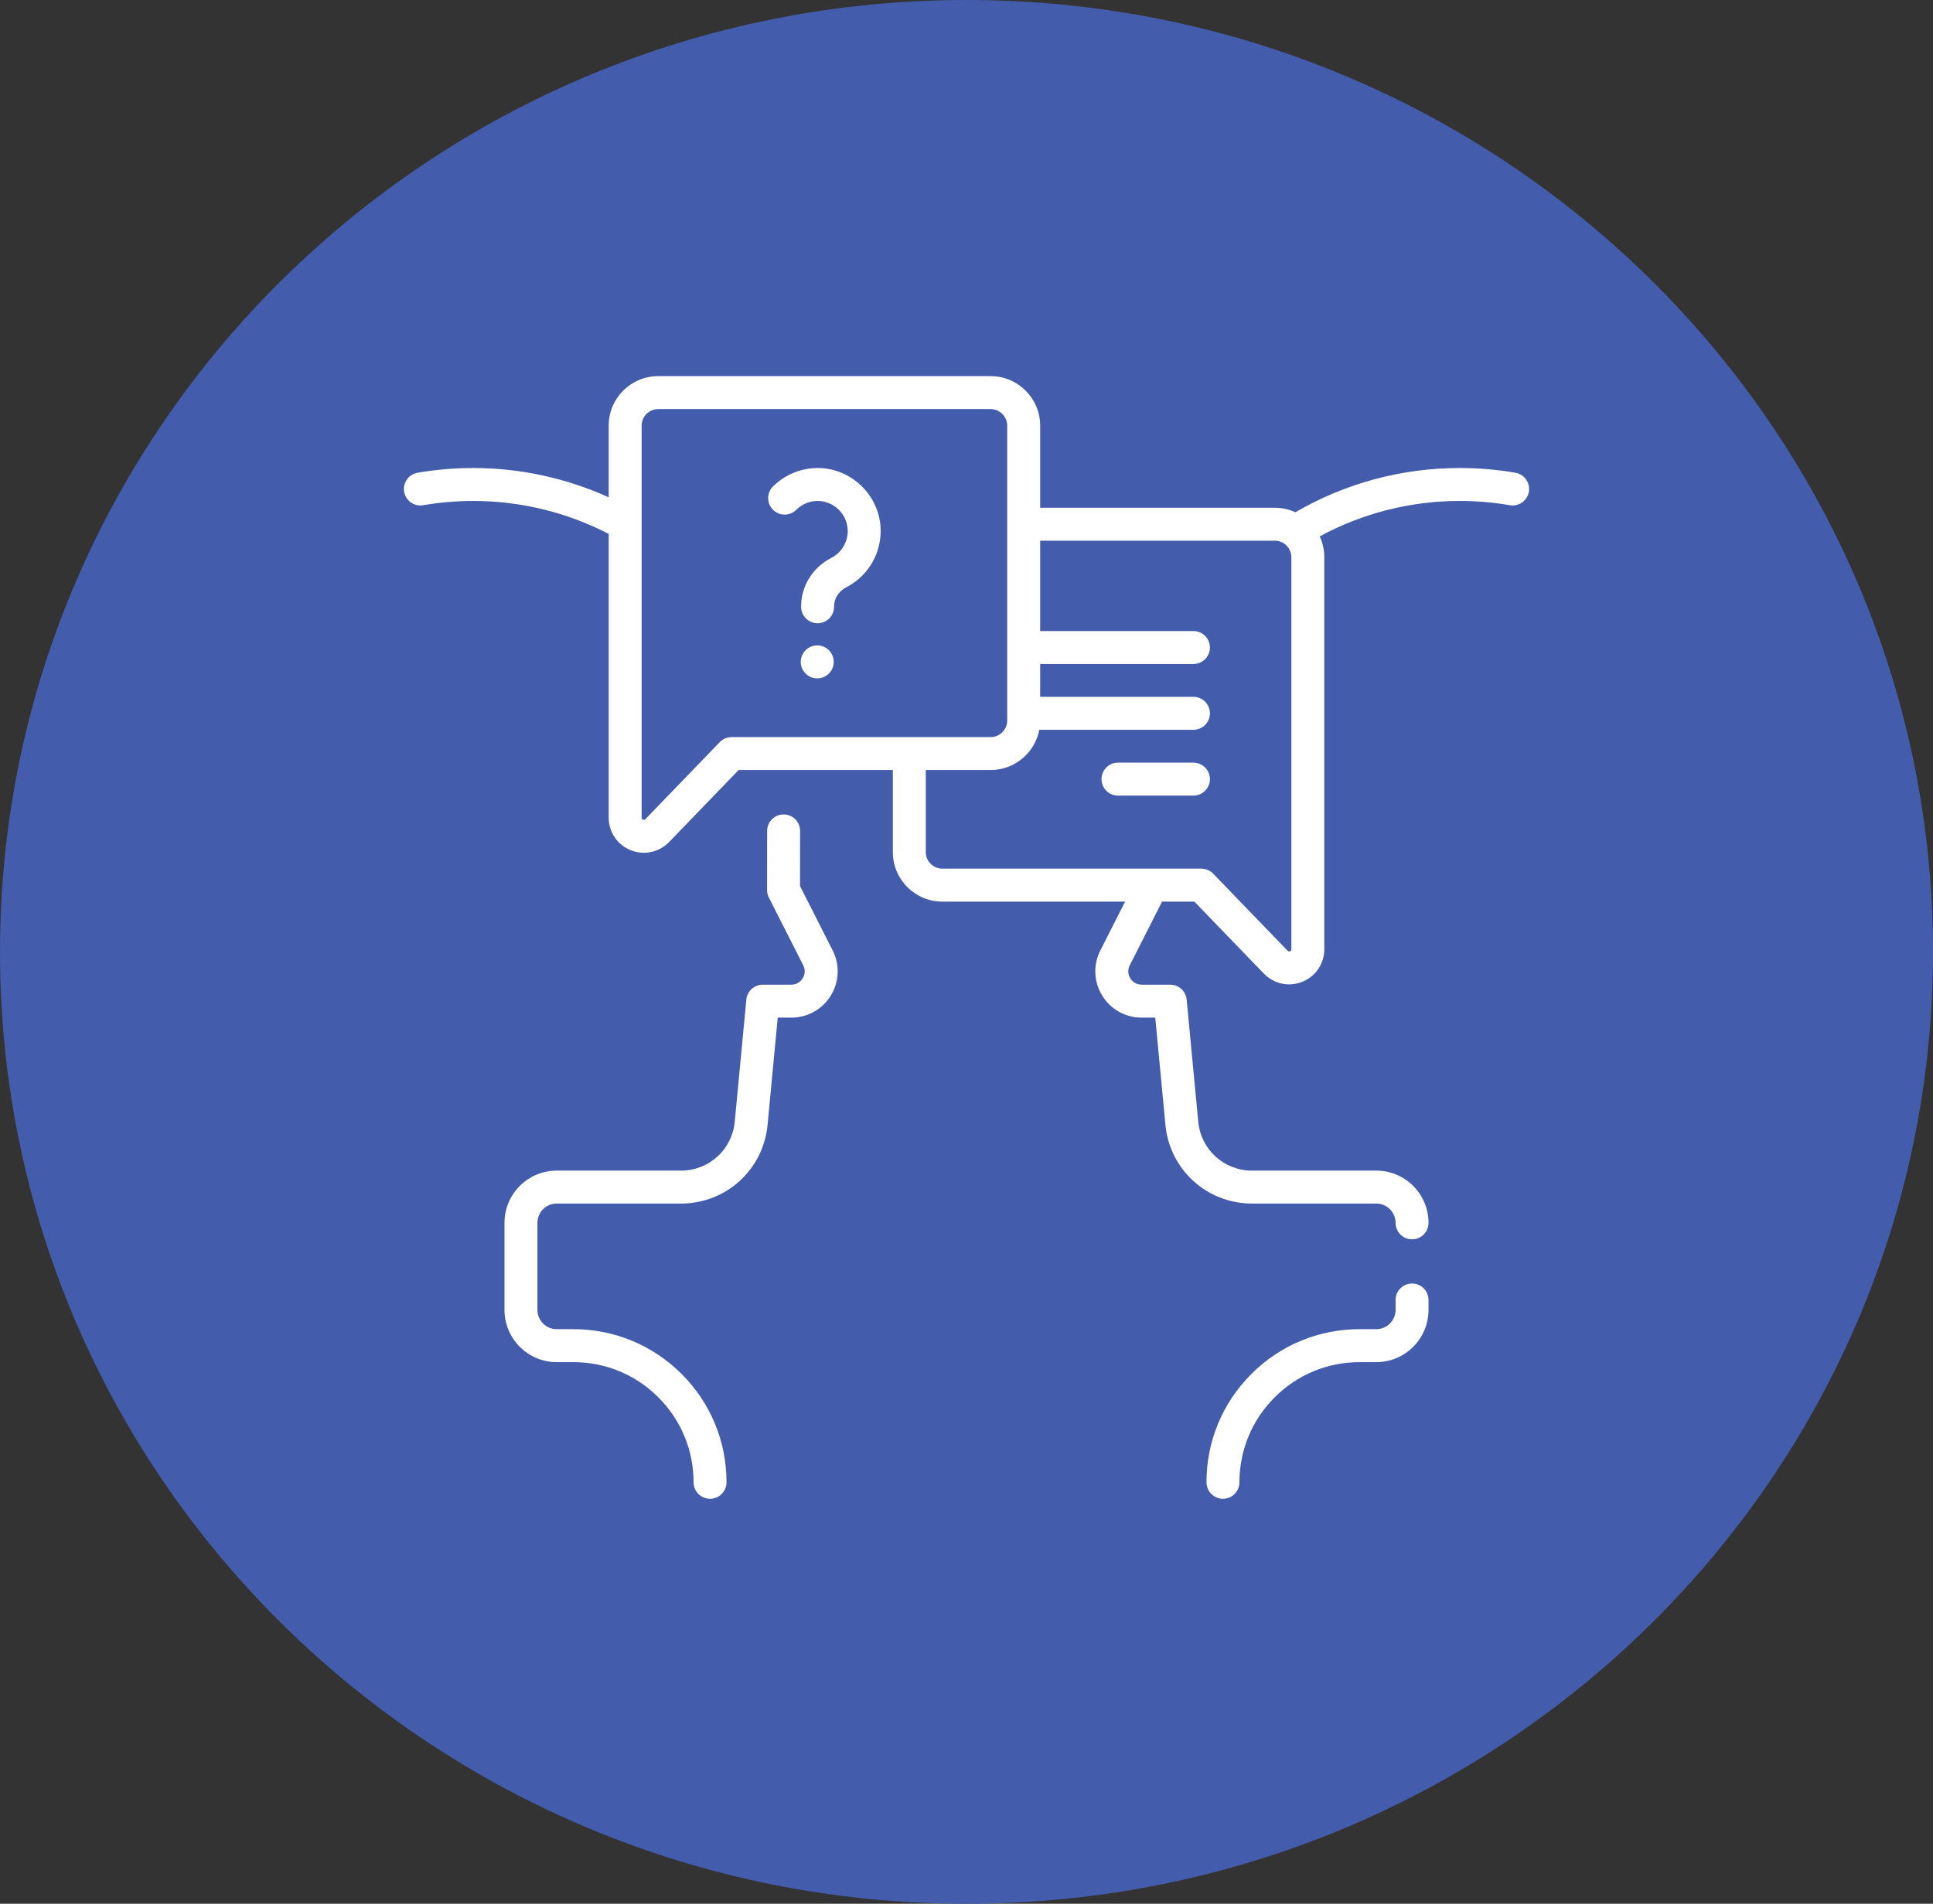
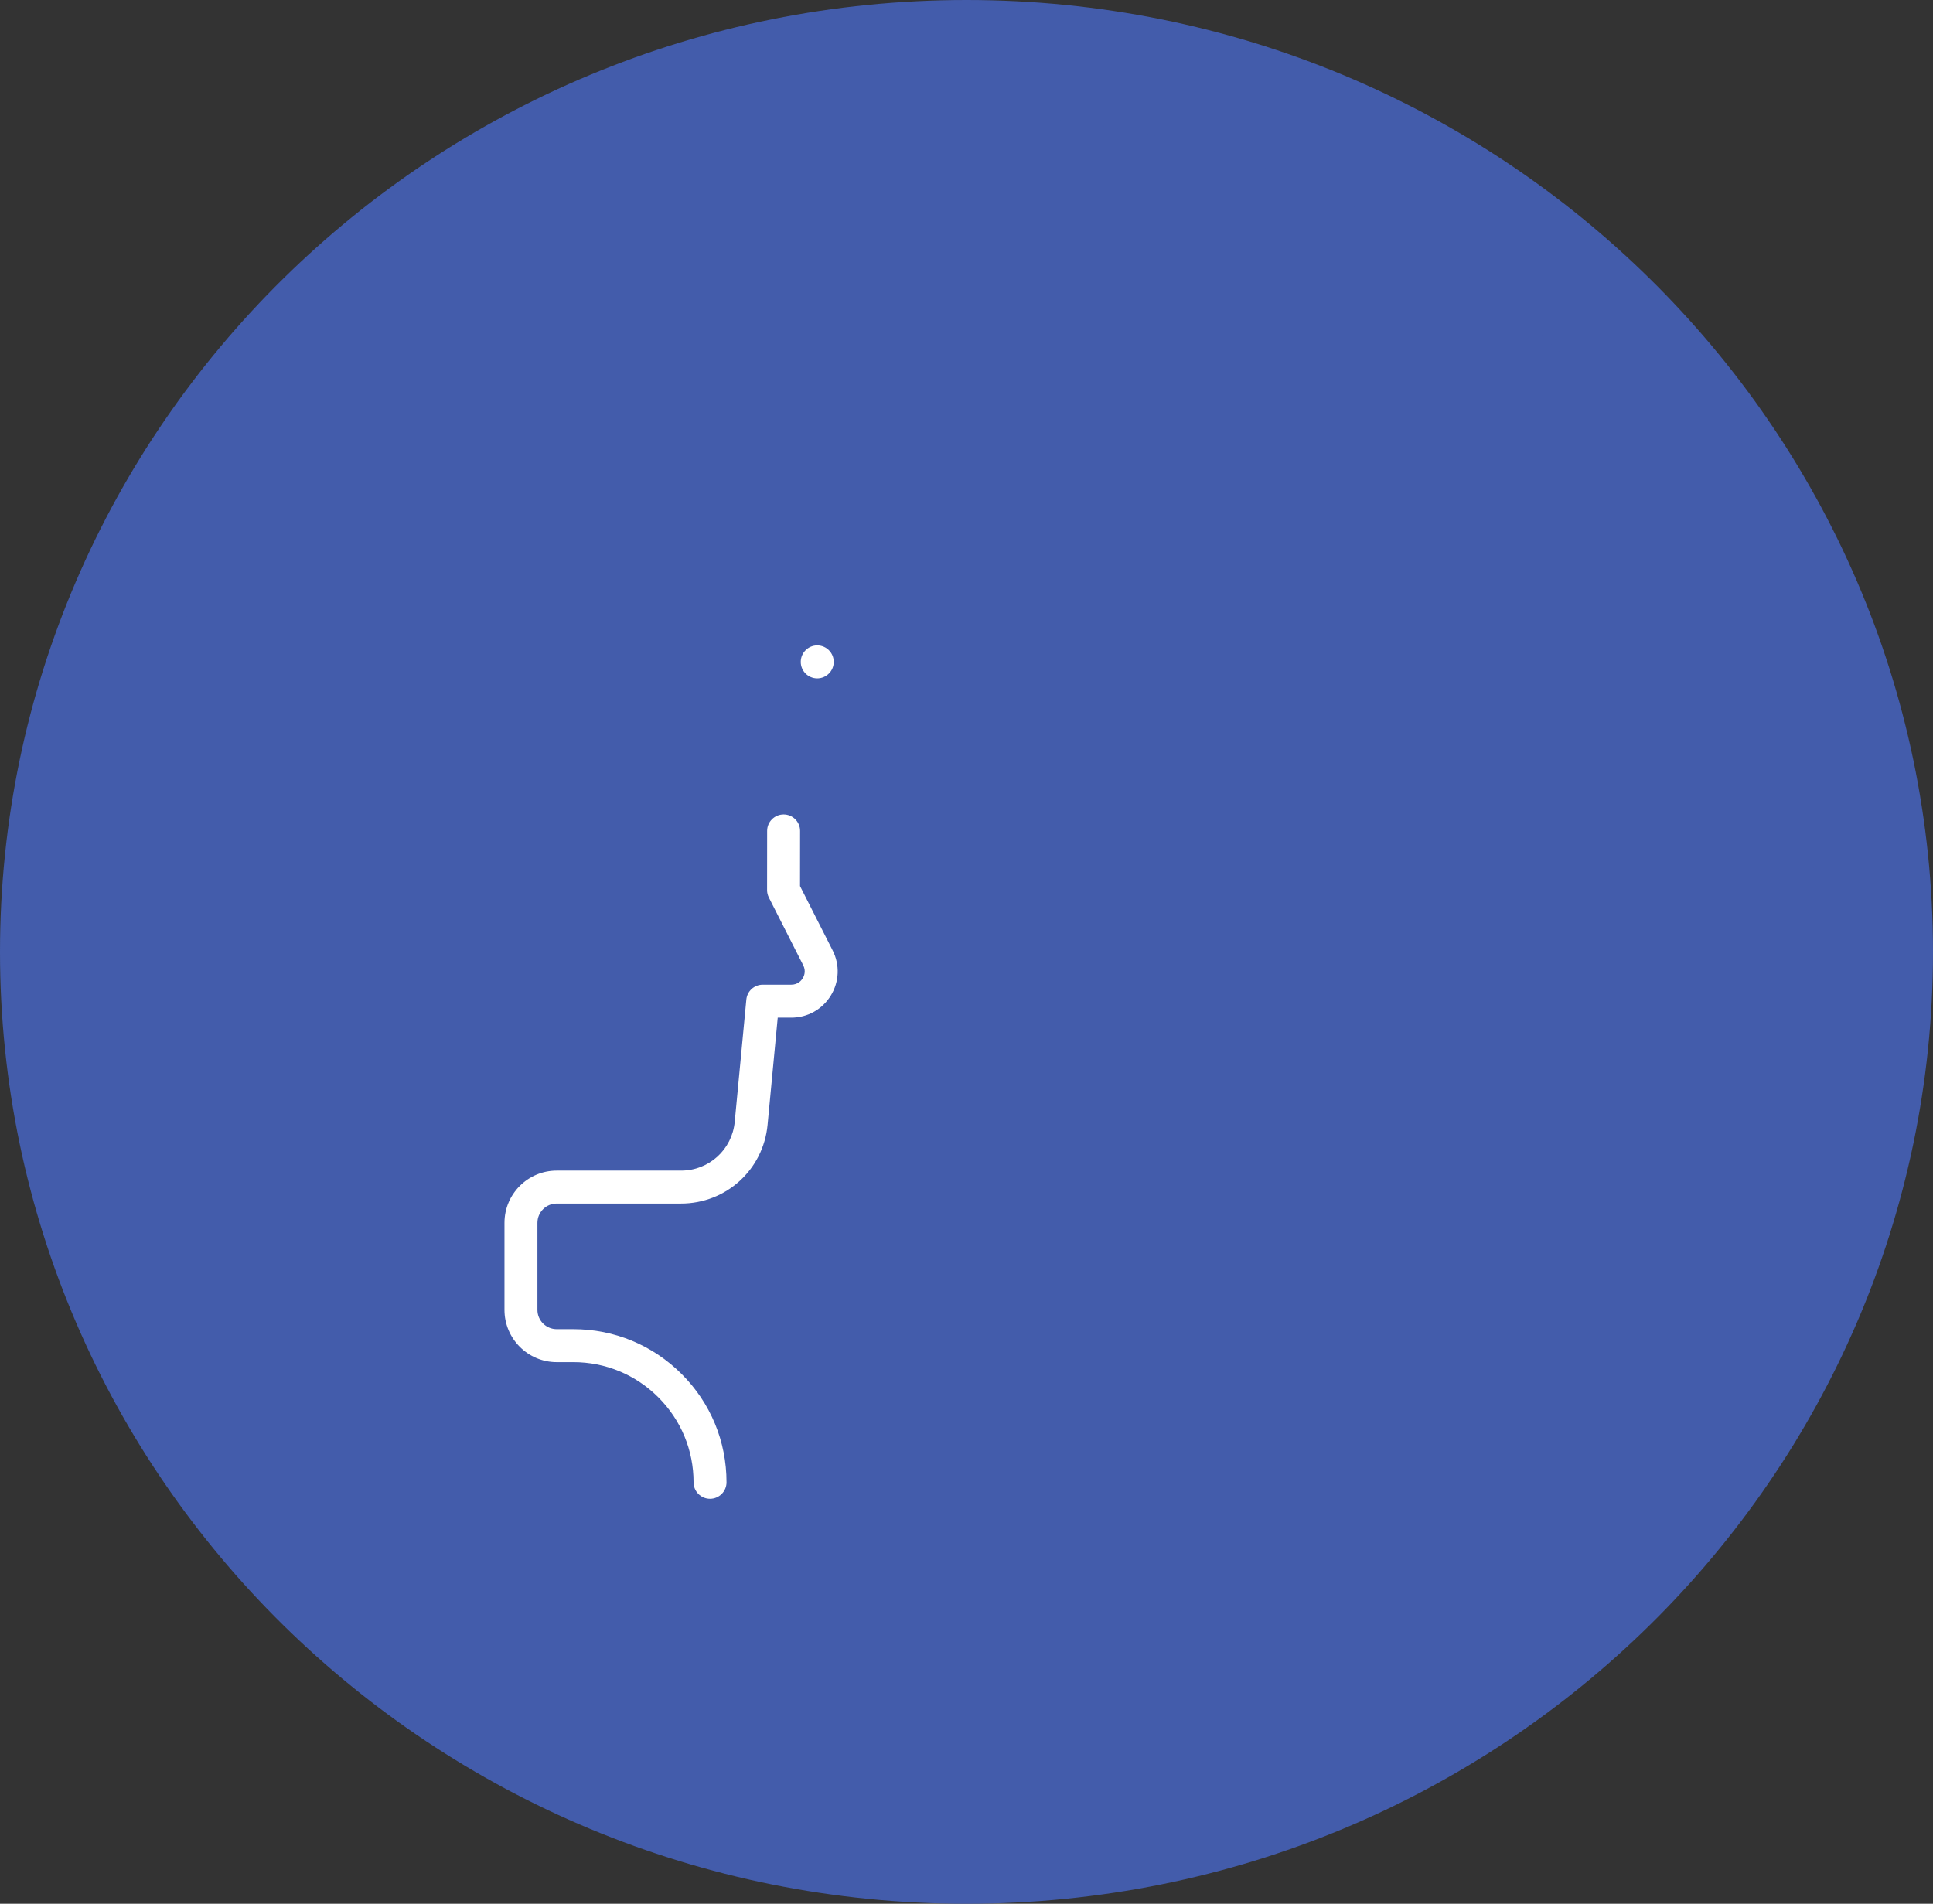
<svg xmlns="http://www.w3.org/2000/svg" width="67" height="66" viewBox="0 0 67 66" fill="none">
  <rect x="0" y="0" width="67" height="66" fill="#333333" stroke="none" />
  <path d="M65 33C65 50.093 50.925 64 33.5 64C16.075 64 2 50.093 2 33C2 15.907 16.075 2 33.5 2C50.925 2 65 15.907 65 33Z" fill="#435CAB" stroke="#435CAB" stroke-width="4" />
-   <path d="M30.521 18.273C30.452 17.161 29.525 16.262 28.411 16.226C27.808 16.207 27.219 16.44 26.793 16.865C26.57 17.088 26.57 17.45 26.793 17.673C27.016 17.896 27.378 17.896 27.601 17.673C27.807 17.467 28.082 17.358 28.374 17.368C28.906 17.385 29.348 17.814 29.381 18.344C29.407 18.76 29.184 19.152 28.814 19.342C28.168 19.672 27.768 20.315 27.768 21.021V21.035C27.768 21.351 28.023 21.607 28.339 21.607C28.654 21.607 28.91 21.351 28.91 21.035V21.021C28.91 20.746 29.073 20.493 29.334 20.359C30.109 19.962 30.575 19.143 30.521 18.273Z" fill="white" />
-   <path d="M41.366 26.44H38.751C38.435 26.44 38.18 26.695 38.18 27.011C38.18 27.326 38.435 27.582 38.751 27.582H41.366C41.681 27.582 41.937 27.326 41.937 27.011C41.937 26.695 41.681 26.44 41.366 26.44Z" fill="white" />
  <path d="M27.73 30.719L27.732 28.807C27.733 28.491 27.477 28.235 27.162 28.235C27.161 28.235 27.161 28.235 27.161 28.235C26.846 28.235 26.59 28.49 26.59 28.806L26.588 30.855C26.587 30.945 26.609 31.034 26.649 31.114L27.841 33.465C27.947 33.673 27.864 33.85 27.823 33.916C27.782 33.983 27.662 34.137 27.428 34.137H26.438C26.143 34.137 25.896 34.361 25.869 34.655L25.467 38.889C25.376 39.855 24.575 40.583 23.605 40.583H19.296C18.298 40.583 17.486 41.395 17.486 42.393V45.412C17.486 46.41 18.298 47.223 19.296 47.223H19.873C20.986 47.223 22.032 47.656 22.819 48.443C23.606 49.23 24.04 50.276 24.04 51.389C24.04 51.704 24.295 51.96 24.611 51.96C24.926 51.96 25.182 51.704 25.182 51.389C25.182 49.97 24.63 48.637 23.627 47.635C22.624 46.632 21.291 46.08 19.873 46.08H19.296C18.928 46.08 18.628 45.781 18.628 45.412V42.393C18.628 42.025 18.928 41.725 19.296 41.725H23.605C25.168 41.725 26.457 40.552 26.605 38.997L26.957 35.28H27.428C27.991 35.28 28.502 34.994 28.797 34.514C29.091 34.035 29.115 33.45 28.86 32.948L27.73 30.719Z" fill="white" />
-   <path d="M48.943 44.498C48.627 44.498 48.372 44.754 48.372 45.069V45.412C48.372 45.781 48.072 46.08 47.704 46.08H47.127C45.709 46.08 44.376 46.632 43.373 47.635C42.37 48.637 41.818 49.97 41.818 51.389C41.818 51.704 42.074 51.96 42.389 51.96C42.705 51.96 42.96 51.704 42.96 51.389C42.96 50.276 43.394 49.23 44.181 48.443C44.968 47.656 46.014 47.223 47.127 47.223H47.704C48.702 47.223 49.514 46.41 49.514 45.412V45.069C49.514 44.754 49.258 44.498 48.943 44.498Z" fill="white" />
-   <path d="M52.526 16.389C51.892 16.28 51.242 16.225 50.593 16.225C48.583 16.226 46.623 16.755 44.9 17.759C44.683 17.659 44.441 17.603 44.187 17.603H36.053V14.756C36.053 13.81 35.284 13.04 34.338 13.04H22.813C21.867 13.04 21.098 13.81 21.098 14.756V17.241C19.633 16.576 18.03 16.225 16.407 16.225C15.758 16.225 15.107 16.28 14.474 16.389C14.163 16.443 13.955 16.738 14.008 17.049C14.062 17.36 14.357 17.569 14.668 17.515C15.238 17.417 15.822 17.367 16.407 17.367C18.043 17.368 19.658 17.762 21.098 18.51V28.346C21.098 28.845 21.397 29.288 21.86 29.475C22.009 29.535 22.164 29.564 22.318 29.564C22.641 29.564 22.957 29.435 23.192 29.192L25.602 26.695H30.947V29.542C30.947 30.488 31.716 31.258 32.662 31.258H38.997L38.14 32.948C37.885 33.45 37.909 34.035 38.203 34.514C38.498 34.994 39.009 35.28 39.572 35.28H40.043L40.395 38.997C40.543 40.552 41.833 41.725 43.395 41.725H47.704C48.072 41.725 48.372 42.025 48.372 42.393C48.372 42.709 48.627 42.965 48.943 42.965C49.258 42.965 49.514 42.709 49.514 42.393C49.514 41.395 48.702 40.583 47.704 40.583H43.395C42.425 40.583 41.624 39.855 41.533 38.889L41.131 34.654C41.103 34.361 40.857 34.137 40.562 34.137H39.572C39.338 34.137 39.218 33.983 39.177 33.916C39.136 33.85 39.053 33.673 39.159 33.465L40.278 31.258H41.398L43.808 33.754C44.043 33.997 44.359 34.127 44.682 34.127C44.836 34.127 44.992 34.097 45.141 34.037C45.603 33.85 45.902 33.407 45.902 32.908V19.318C45.902 19.06 45.845 18.816 45.742 18.596C47.225 17.792 48.889 17.368 50.593 17.367C51.177 17.367 51.762 17.417 52.331 17.515C52.642 17.569 52.938 17.36 52.992 17.049C53.045 16.738 52.837 16.443 52.526 16.389ZM25.36 25.553C25.205 25.553 25.056 25.616 24.949 25.727L22.37 28.398C22.359 28.41 22.335 28.435 22.288 28.415C22.24 28.396 22.24 28.362 22.24 28.346V14.756C22.24 14.44 22.497 14.183 22.813 14.183H34.338C34.654 14.183 34.911 14.44 34.911 14.756V24.98C34.911 25.296 34.654 25.553 34.338 25.553H25.36ZM44.76 32.908C44.76 32.924 44.76 32.959 44.713 32.978C44.665 32.997 44.641 32.972 44.63 32.96L42.051 30.29C41.944 30.178 41.795 30.115 41.64 30.115H32.662C32.346 30.115 32.089 29.858 32.089 29.542V26.695H34.338C35.174 26.695 35.872 26.094 36.023 25.301H41.365C41.681 25.301 41.937 25.045 41.937 24.73C41.937 24.414 41.681 24.158 41.365 24.158H36.053V23.02H41.365C41.681 23.02 41.937 22.764 41.937 22.448C41.937 22.133 41.681 21.877 41.365 21.877H36.053V18.745H44.187C44.503 18.745 44.76 19.002 44.76 19.318V32.908Z" fill="white" />
  <path d="M28.326 23.518C28.642 23.518 28.898 23.262 28.898 22.947C28.898 22.631 28.642 22.375 28.326 22.375C28.011 22.375 27.755 22.631 27.755 22.947C27.755 23.262 28.011 23.518 28.326 23.518Z" fill="white" />
</svg>